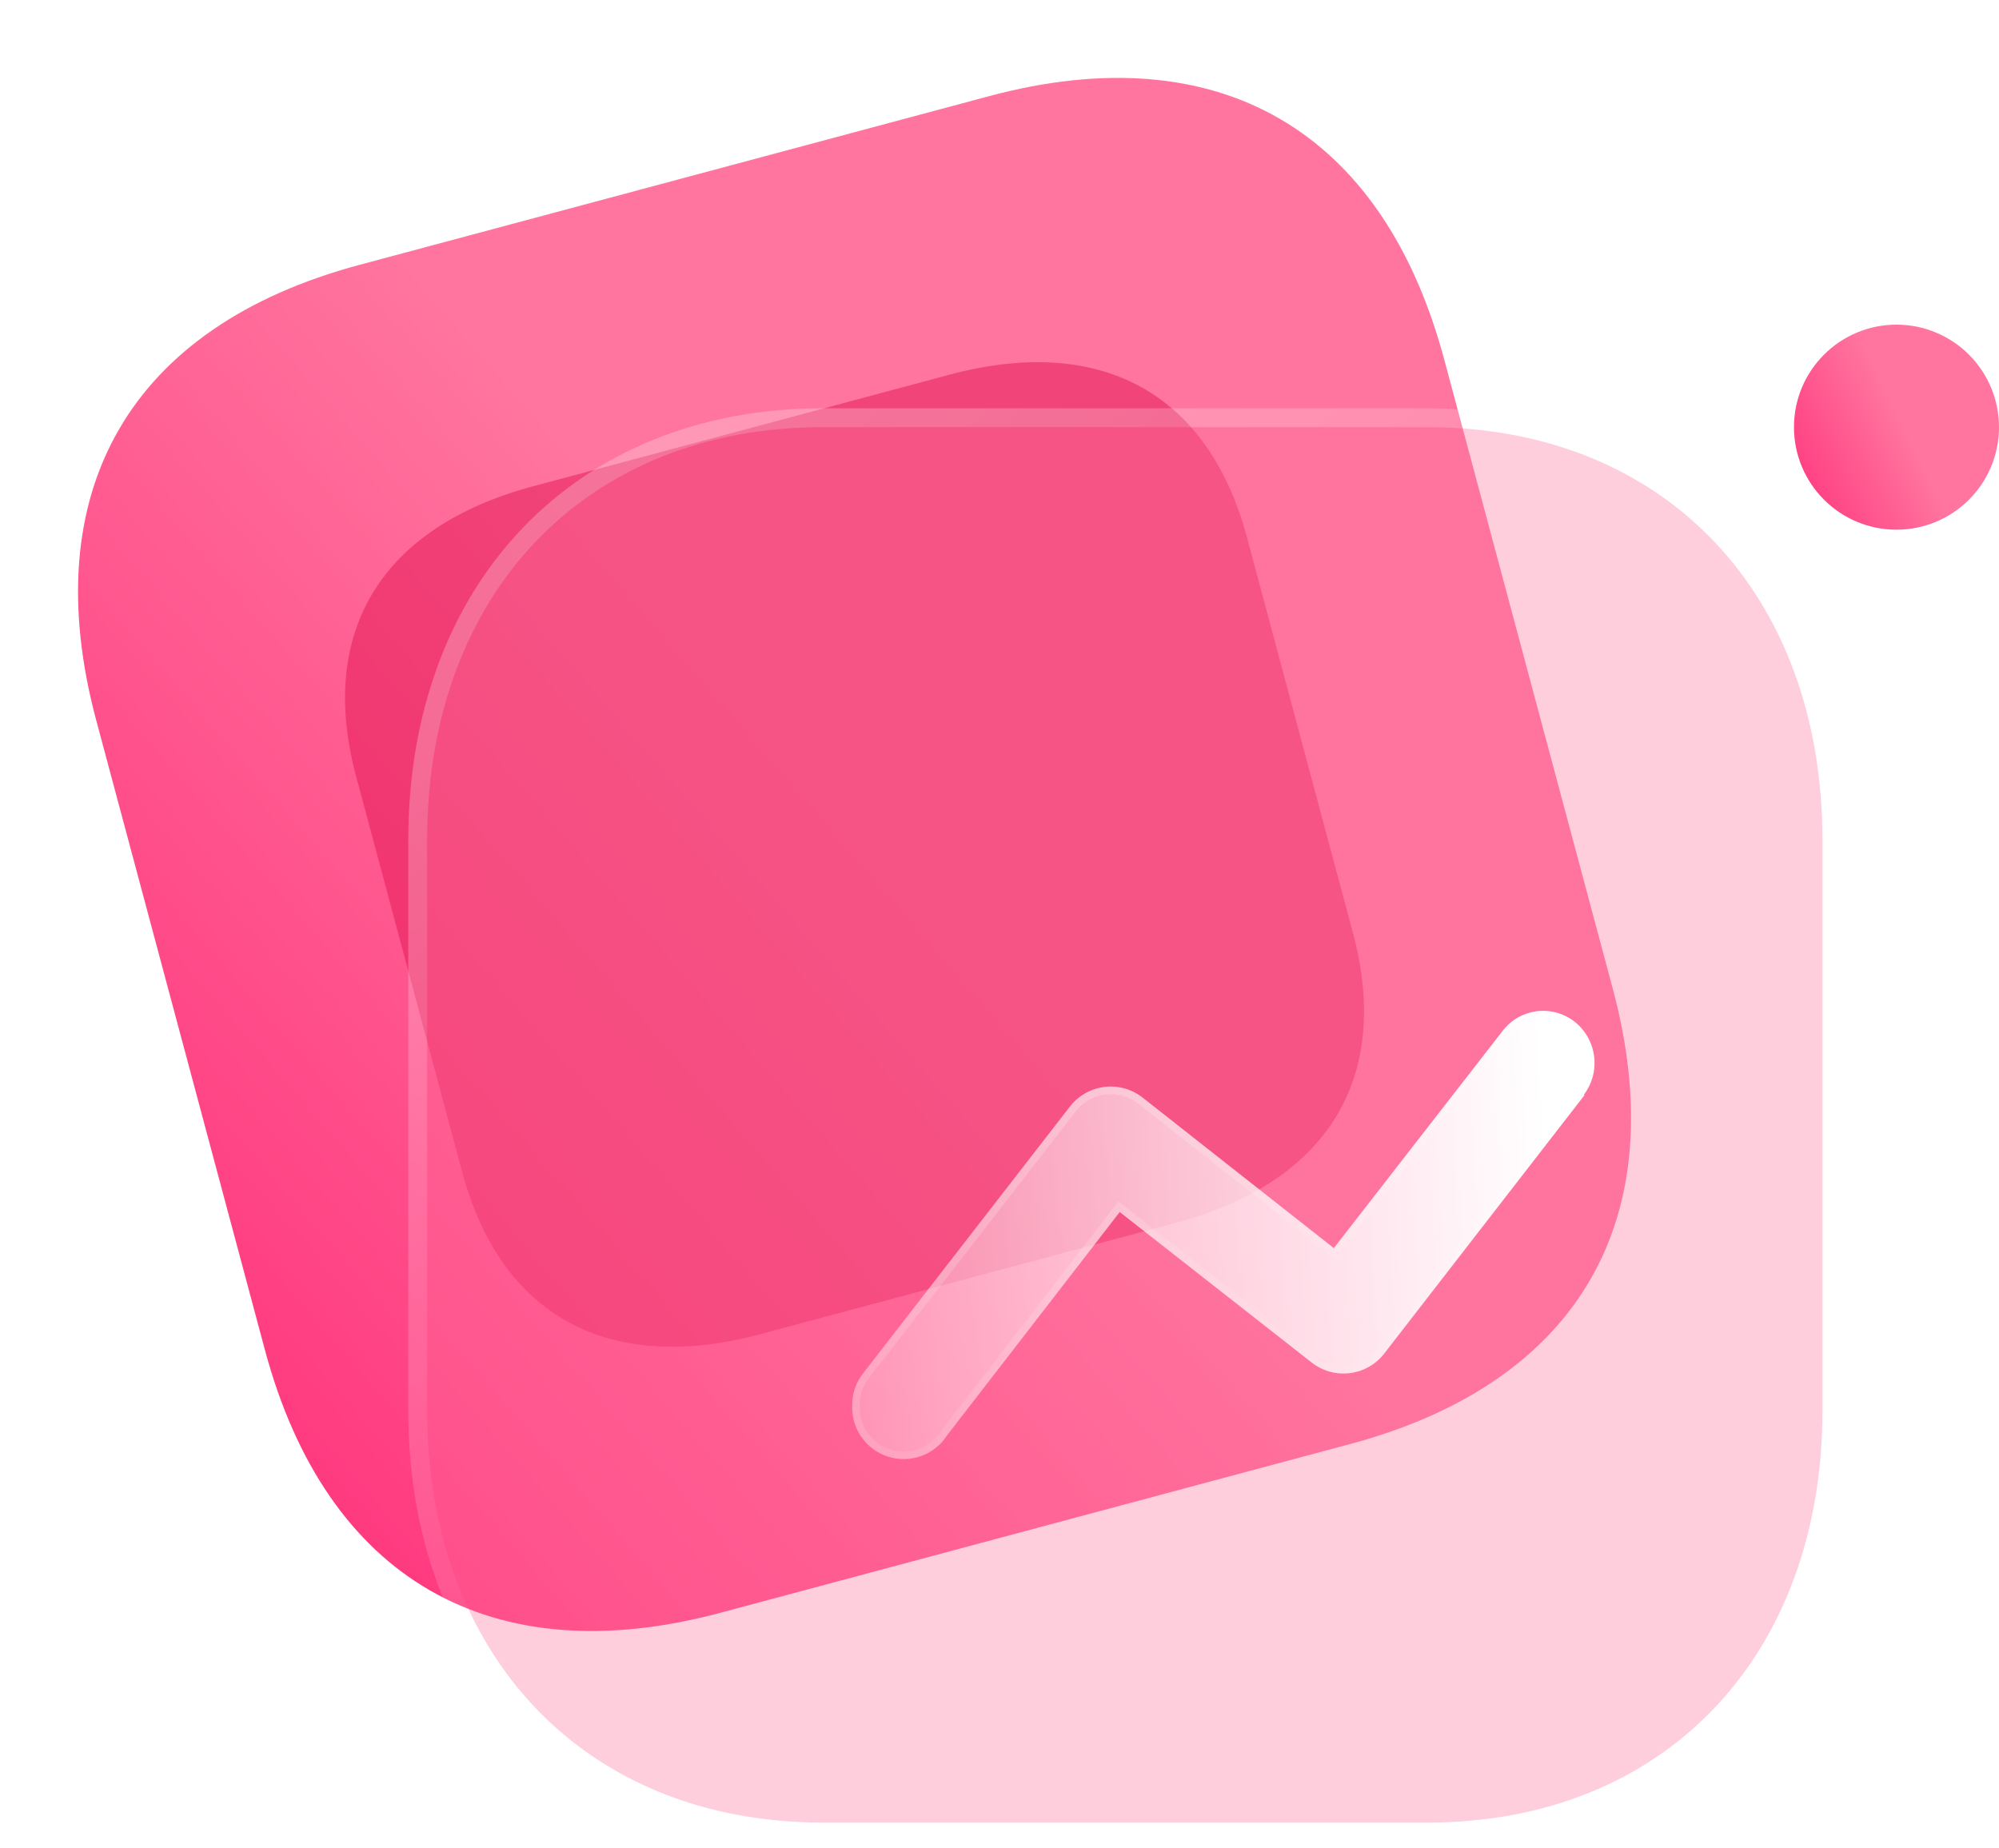
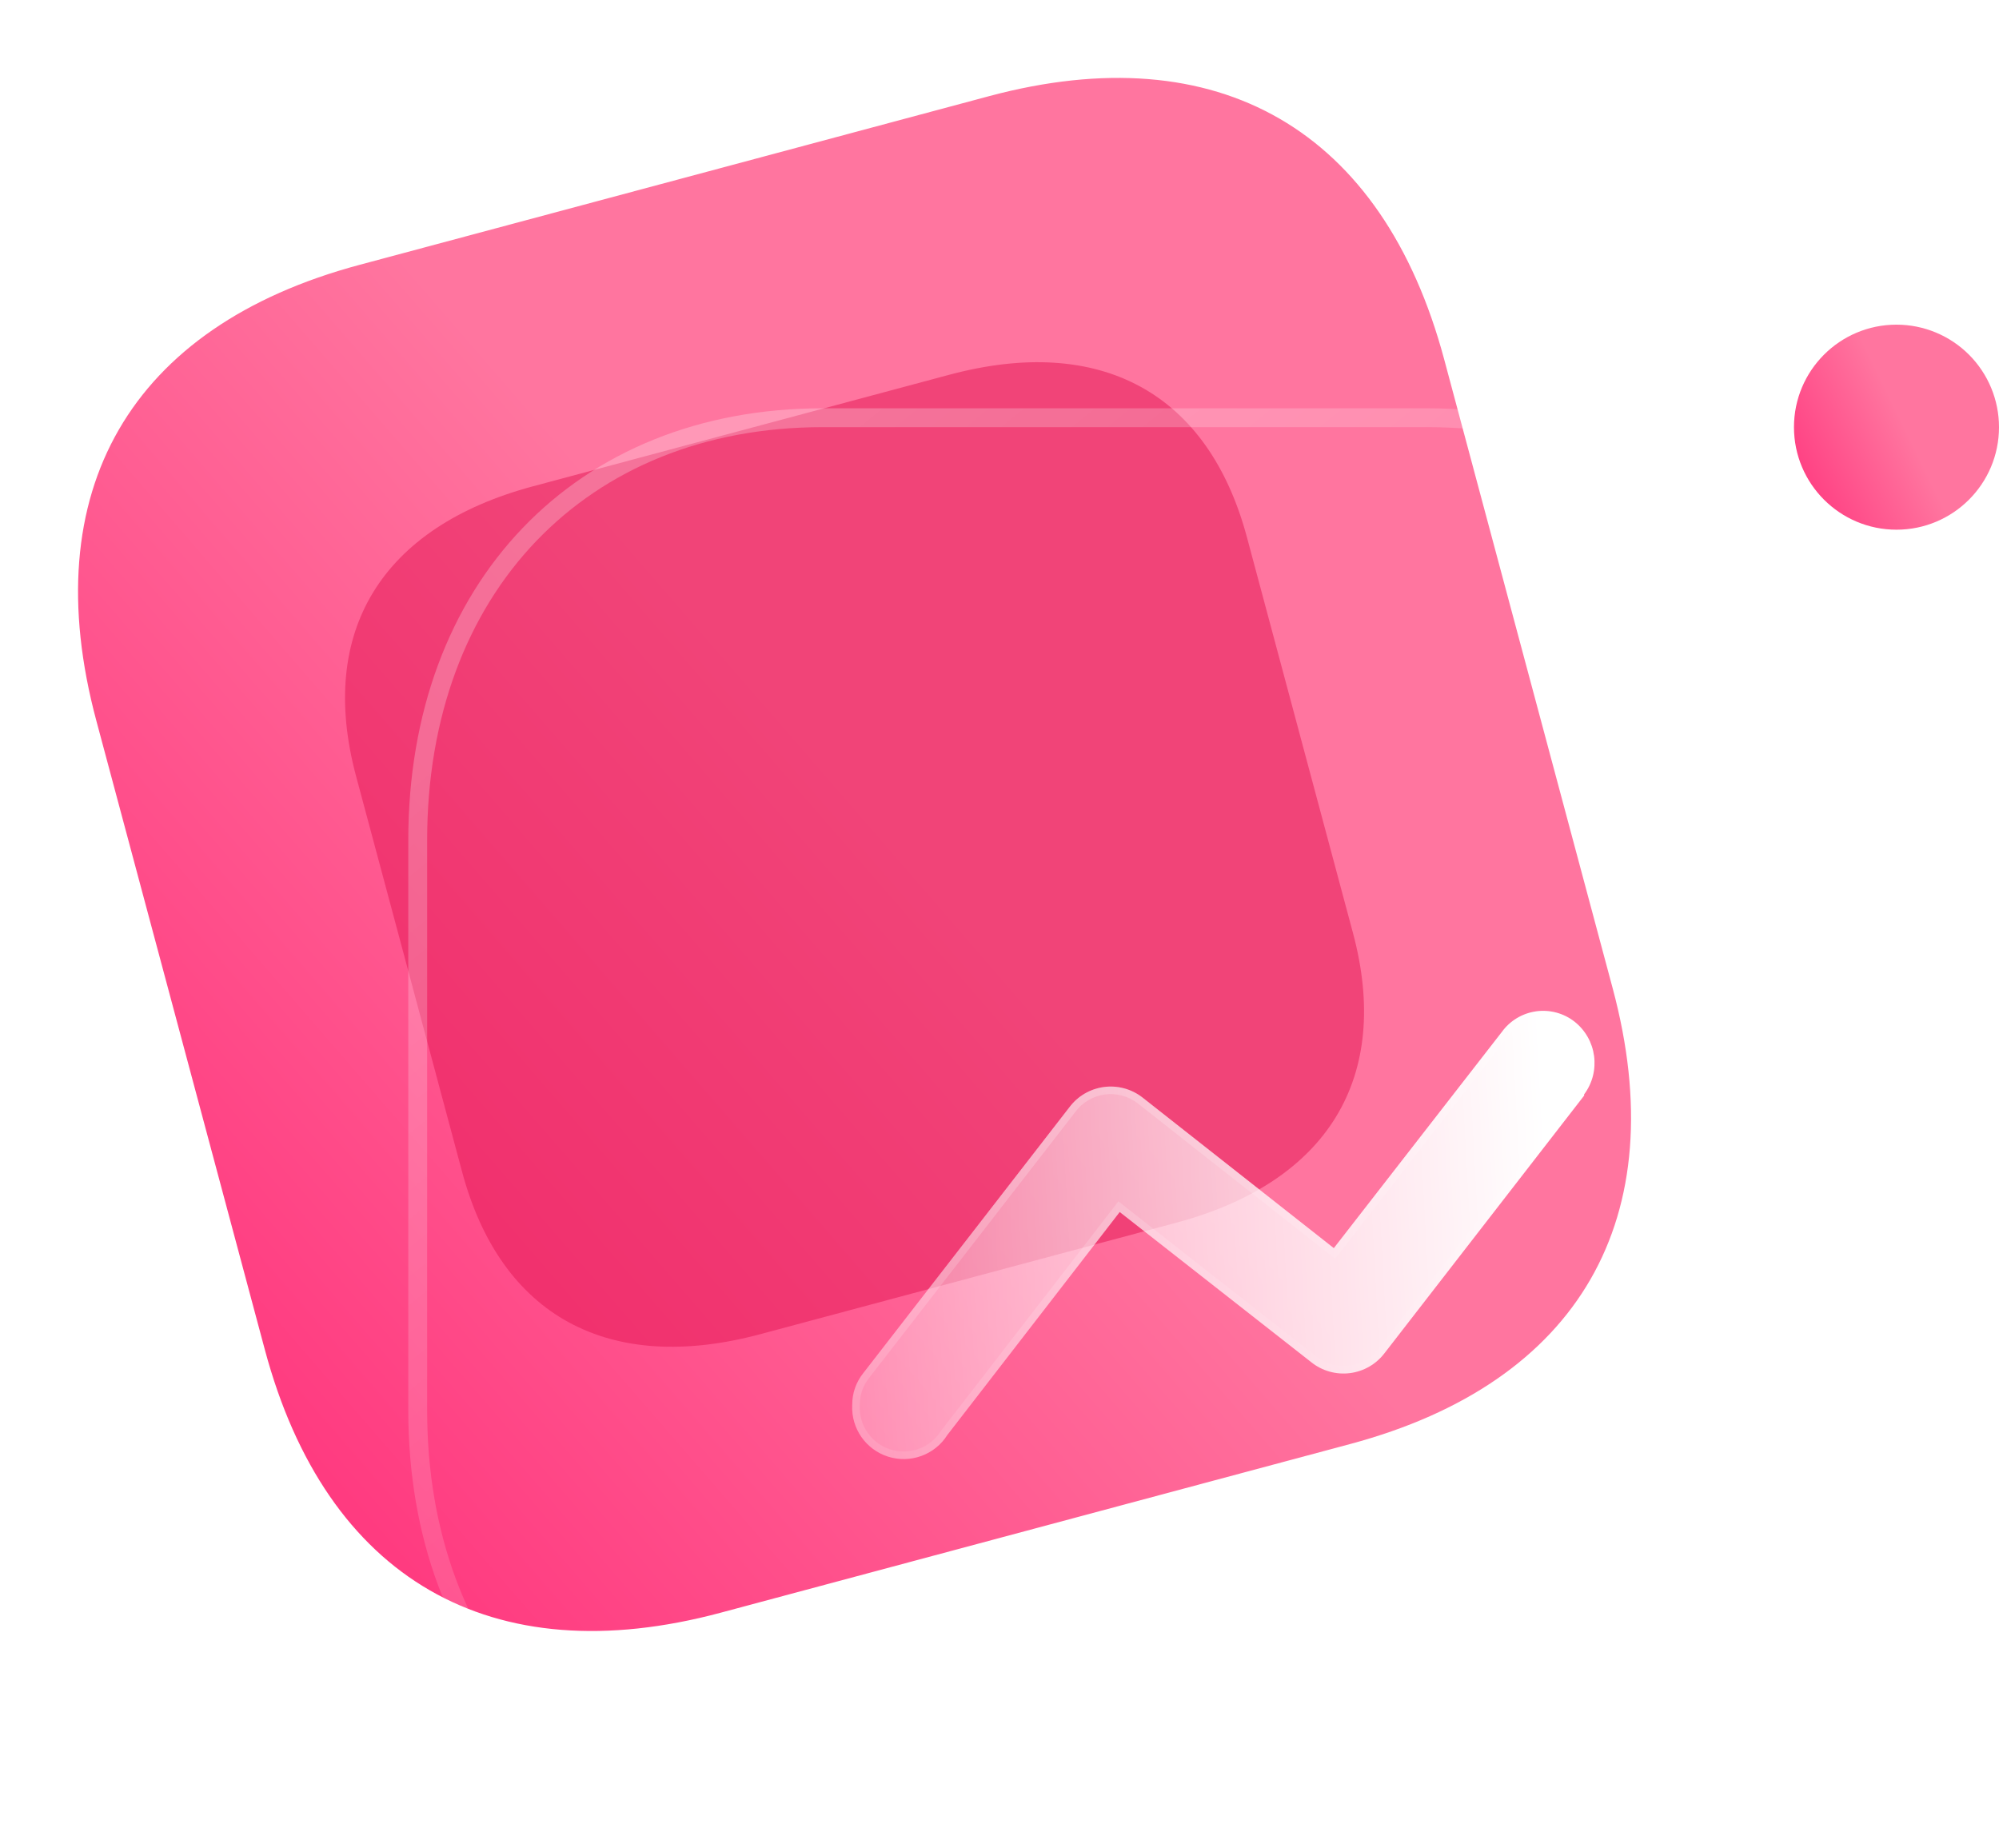
<svg xmlns="http://www.w3.org/2000/svg" width="106" height="98" viewBox="0 0 106 98" fill="none">
  <path d="M52.446 5.099L19.06 14.044C6.893 17.304 1.847 26.044 5.107 38.209L14.043 71.561C17.303 83.726 26.043 88.772 38.209 85.512L71.596 76.566C83.762 73.306 88.777 64.575 85.517 52.41L76.581 19.058C73.321 6.893 64.613 1.839 52.446 5.099Z" fill="url(#paint0_linear)" />
  <g opacity="0.5" filter="url(#filter0_f)">
    <path d="M50.333 19.872L28.266 25.784C20.224 27.939 16.83 33.496 18.88 41.149L24.502 62.129C26.552 69.782 32.271 72.897 40.312 70.743L62.38 64.83C70.421 62.675 73.795 57.124 71.744 49.471L66.122 28.49C64.072 20.837 58.375 17.717 50.333 19.872Z" fill="#E31352" />
  </g>
  <g filter="url(#filter1_b)">
-     <path d="M75.7 22.649H43.626C31.085 22.649 22.65 31.454 22.65 44.55V74.775C22.65 87.834 31.085 96.638 43.626 96.638H75.7C88.241 96.638 96.639 87.834 96.639 74.775V44.55C96.639 31.454 88.241 22.649 75.7 22.649Z" fill="#FF749F" fill-opacity="0.35" />
    <path d="M75.7 22.149H43.626C37.234 22.149 31.855 24.396 28.074 28.343C24.296 32.288 22.15 37.894 22.15 44.55V74.775C22.15 81.413 24.296 87.009 28.075 90.95C31.855 94.892 37.234 97.138 43.626 97.138H75.7C82.092 97.138 87.463 94.891 91.234 90.949C95.003 87.008 97.139 81.412 97.139 74.775V44.55C97.139 37.894 95.003 32.289 91.234 28.343C87.463 24.396 82.092 22.149 75.7 22.149Z" stroke="url(#paint1_linear)" stroke-linecap="round" stroke-linejoin="round" />
  </g>
  <g filter="url(#filter2_b)">
    <path d="M100.564 17.214C97.562 17.214 95.128 19.648 95.128 22.65C95.128 25.652 97.562 28.086 100.564 28.086C103.566 28.086 106 25.652 106 22.65C106 21.208 105.427 19.826 104.408 18.806C103.388 17.787 102.006 17.214 100.564 17.214Z" fill="url(#paint2_linear)" />
  </g>
  <g filter="url(#filter3_bd)">
    <path d="M79 53.092L68.427 66.735C67.983 67.328 67.316 67.715 66.579 67.807C65.843 67.899 65.101 67.688 64.524 67.222L54.374 59.264L45.233 71.088C44.571 72.139 43.282 72.611 42.096 72.237C40.911 71.863 40.128 70.736 40.191 69.496C40.186 68.882 40.392 68.286 40.777 67.807L51.707 53.709C52.146 53.121 52.805 52.734 53.533 52.637C54.261 52.539 54.998 52.738 55.578 53.19L65.728 61.18L74.641 49.714C75.069 49.123 75.72 48.73 76.443 48.626C77.166 48.522 77.901 48.715 78.479 49.162C79.674 50.096 79.905 51.811 79 53.027V53.092Z" fill="url(#paint3_linear)" />
    <path d="M68.269 66.612L68.269 66.612L68.267 66.615C67.855 67.165 67.237 67.523 66.555 67.608C65.872 67.694 65.184 67.498 64.649 67.067L64.647 67.065L54.498 59.107L54.339 58.982L54.216 59.142L45.075 70.965L45.069 70.973L45.064 70.981C44.451 71.955 43.256 72.393 42.157 72.046C41.058 71.699 40.332 70.655 40.391 69.506L40.391 69.506L40.391 69.494C40.386 68.927 40.577 68.375 40.933 67.932L40.933 67.932L40.935 67.93L51.865 53.832L51.865 53.832L51.867 53.829C52.274 53.284 52.884 52.926 53.56 52.835C54.235 52.744 54.918 52.929 55.455 53.347C55.455 53.347 55.455 53.347 55.455 53.347L65.604 61.338L65.762 61.462L65.885 61.303L74.799 49.837L74.799 49.837L74.803 49.831C75.2 49.284 75.802 48.921 76.472 48.824C77.141 48.728 77.821 48.907 78.357 49.32C79.465 50.187 79.68 51.779 78.839 52.908L78.8 52.961V53.024L68.269 66.612Z" stroke="url(#paint4_linear)" stroke-width="0.4" />
  </g>
  <defs>
    <filter id="filter0_f" x="1.296" y="2.205" width="88.035" height="86.205" filterUnits="userSpaceOnUse" color-interpolation-filters="sRGB">
      <feFlood flood-opacity="0" result="BackgroundImageFix" />
      <feBlend mode="normal" in="SourceGraphic" in2="BackgroundImageFix" result="shape" />
      <feGaussianBlur stdDeviation="8.5" result="effect1_foregroundBlur" />
    </filter>
    <filter id="filter1_b" x="-2.35" y="-2.35" width="123.989" height="123.989" filterUnits="userSpaceOnUse" color-interpolation-filters="sRGB">
      <feFlood flood-opacity="0" result="BackgroundImageFix" />
      <feGaussianBlur in="BackgroundImage" stdDeviation="12" />
      <feComposite in2="SourceAlpha" operator="in" result="effect1_backgroundBlur" />
      <feBlend mode="normal" in="SourceGraphic" in2="effect1_backgroundBlur" result="shape" />
    </filter>
    <filter id="filter2_b" x="80.128" y="2.214" width="40.872" height="40.872" filterUnits="userSpaceOnUse" color-interpolation-filters="sRGB">
      <feFlood flood-opacity="0" result="BackgroundImageFix" />
      <feGaussianBlur in="BackgroundImage" stdDeviation="7.5" />
      <feComposite in2="SourceAlpha" operator="in" result="effect1_backgroundBlur" />
      <feBlend mode="normal" in="SourceGraphic" in2="effect1_backgroundBlur" result="shape" />
    </filter>
    <filter id="filter3_bd" x="25.188" y="33.599" width="69.365" height="53.765" filterUnits="userSpaceOnUse" color-interpolation-filters="sRGB">
      <feFlood flood-opacity="0" result="BackgroundImageFix" />
      <feGaussianBlur in="BackgroundImage" stdDeviation="7.5" />
      <feComposite in2="SourceAlpha" operator="in" result="effect1_backgroundBlur" />
      <feColorMatrix in="SourceAlpha" type="matrix" values="0 0 0 0 0 0 0 0 0 0 0 0 0 0 0 0 0 0 127 0" result="hardAlpha" />
      <feOffset dx="5" dy="5" />
      <feGaussianBlur stdDeviation="5" />
      <feColorMatrix type="matrix" values="0 0 0 0 1 0 0 0 0 0.322 0 0 0 0 0.549 0 0 0 0.5 0" />
      <feBlend mode="normal" in2="effect1_backgroundBlur" result="effect2_dropShadow" />
      <feBlend mode="normal" in="SourceGraphic" in2="effect2_dropShadow" result="shape" />
    </filter>
    <linearGradient id="paint0_linear" x1="51.856" y1="48.685" x2="-2.763" y2="96.051" gradientUnits="userSpaceOnUse">
      <stop stop-color="#FF759F" />
      <stop offset="1" stop-color="#FF196E" />
    </linearGradient>
    <linearGradient id="paint1_linear" x1="34.428" y1="31.269" x2="81.625" y2="89.724" gradientUnits="userSpaceOnUse">
      <stop stop-color="white" stop-opacity="0.25" />
      <stop offset="1" stop-color="white" stop-opacity="0" />
    </linearGradient>
    <linearGradient id="paint2_linear" x1="101.364" y1="23.378" x2="91.811" y2="28.023" gradientUnits="userSpaceOnUse">
      <stop stop-color="#FF759F" />
      <stop offset="1" stop-color="#FF196E" />
    </linearGradient>
    <linearGradient id="paint3_linear" x1="76.761" y1="52.89" x2="32.994" y2="55.254" gradientUnits="userSpaceOnUse">
      <stop stop-color="white" />
      <stop offset="1" stop-color="white" stop-opacity="0.2" />
    </linearGradient>
    <linearGradient id="paint4_linear" x1="46.454" y1="51.367" x2="58.67" y2="76.428" gradientUnits="userSpaceOnUse">
      <stop stop-color="white" stop-opacity="0.25" />
      <stop offset="1" stop-color="white" stop-opacity="0" />
    </linearGradient>
  </defs>
</svg>